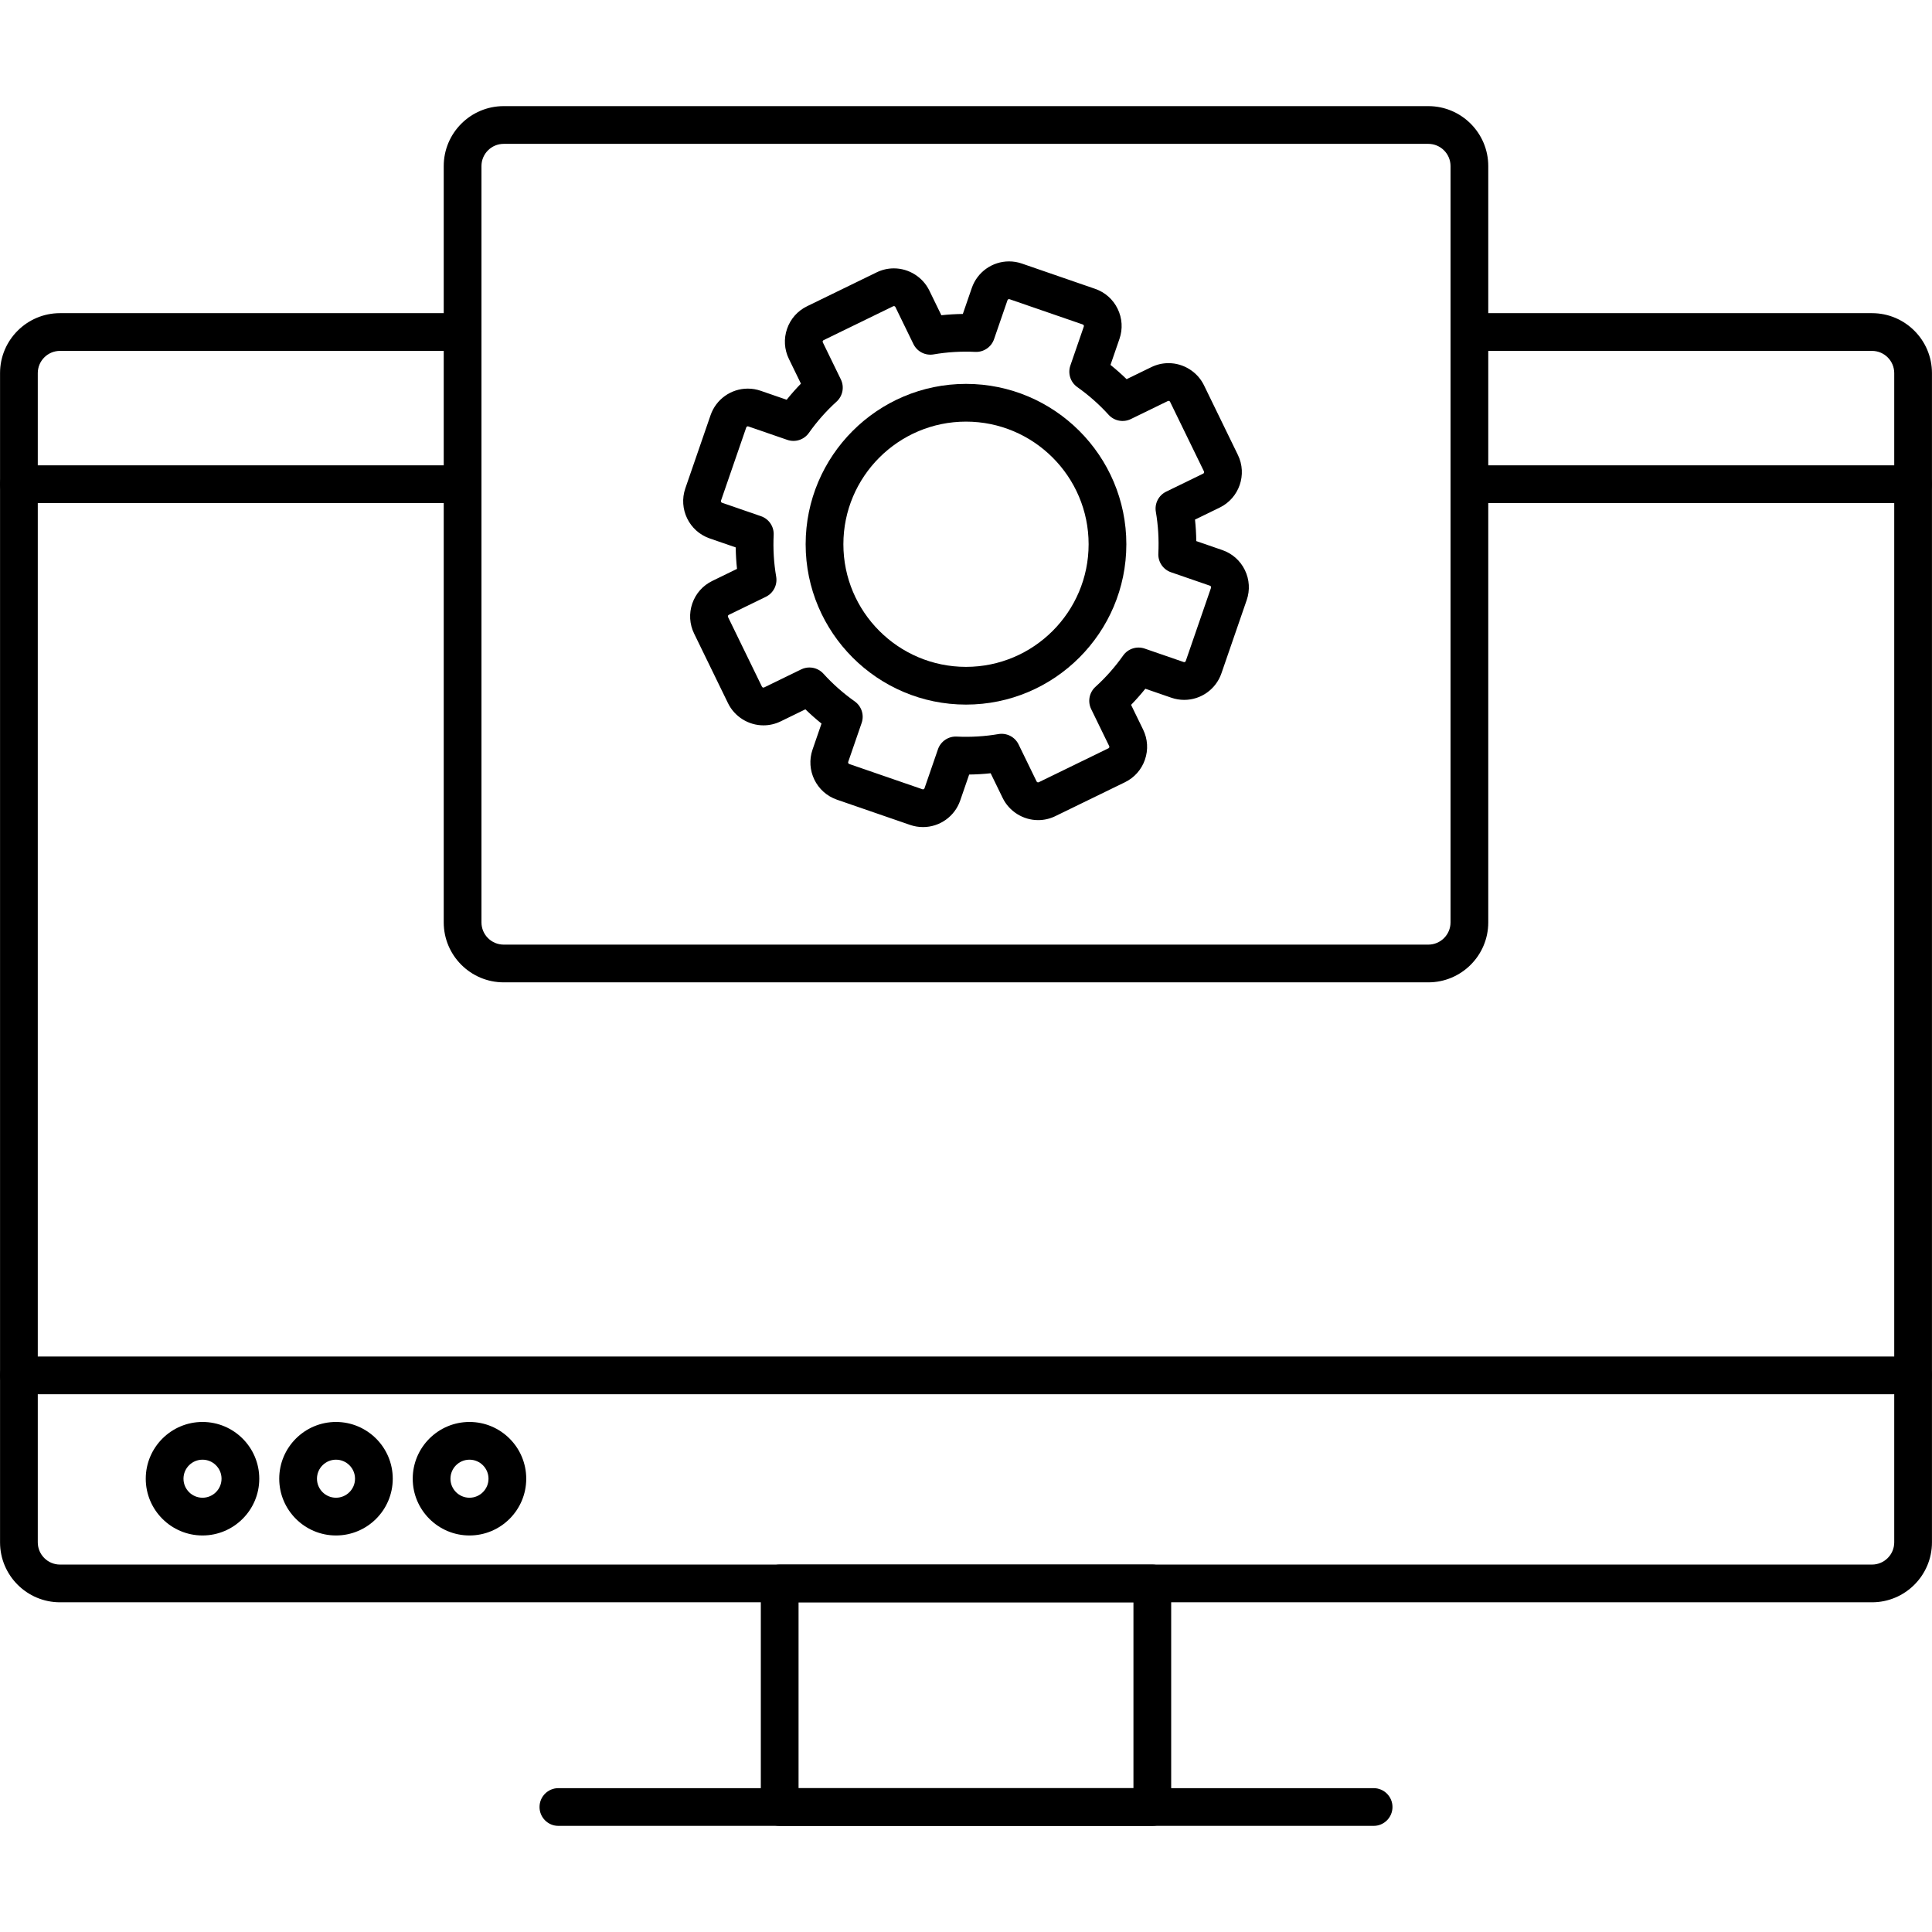
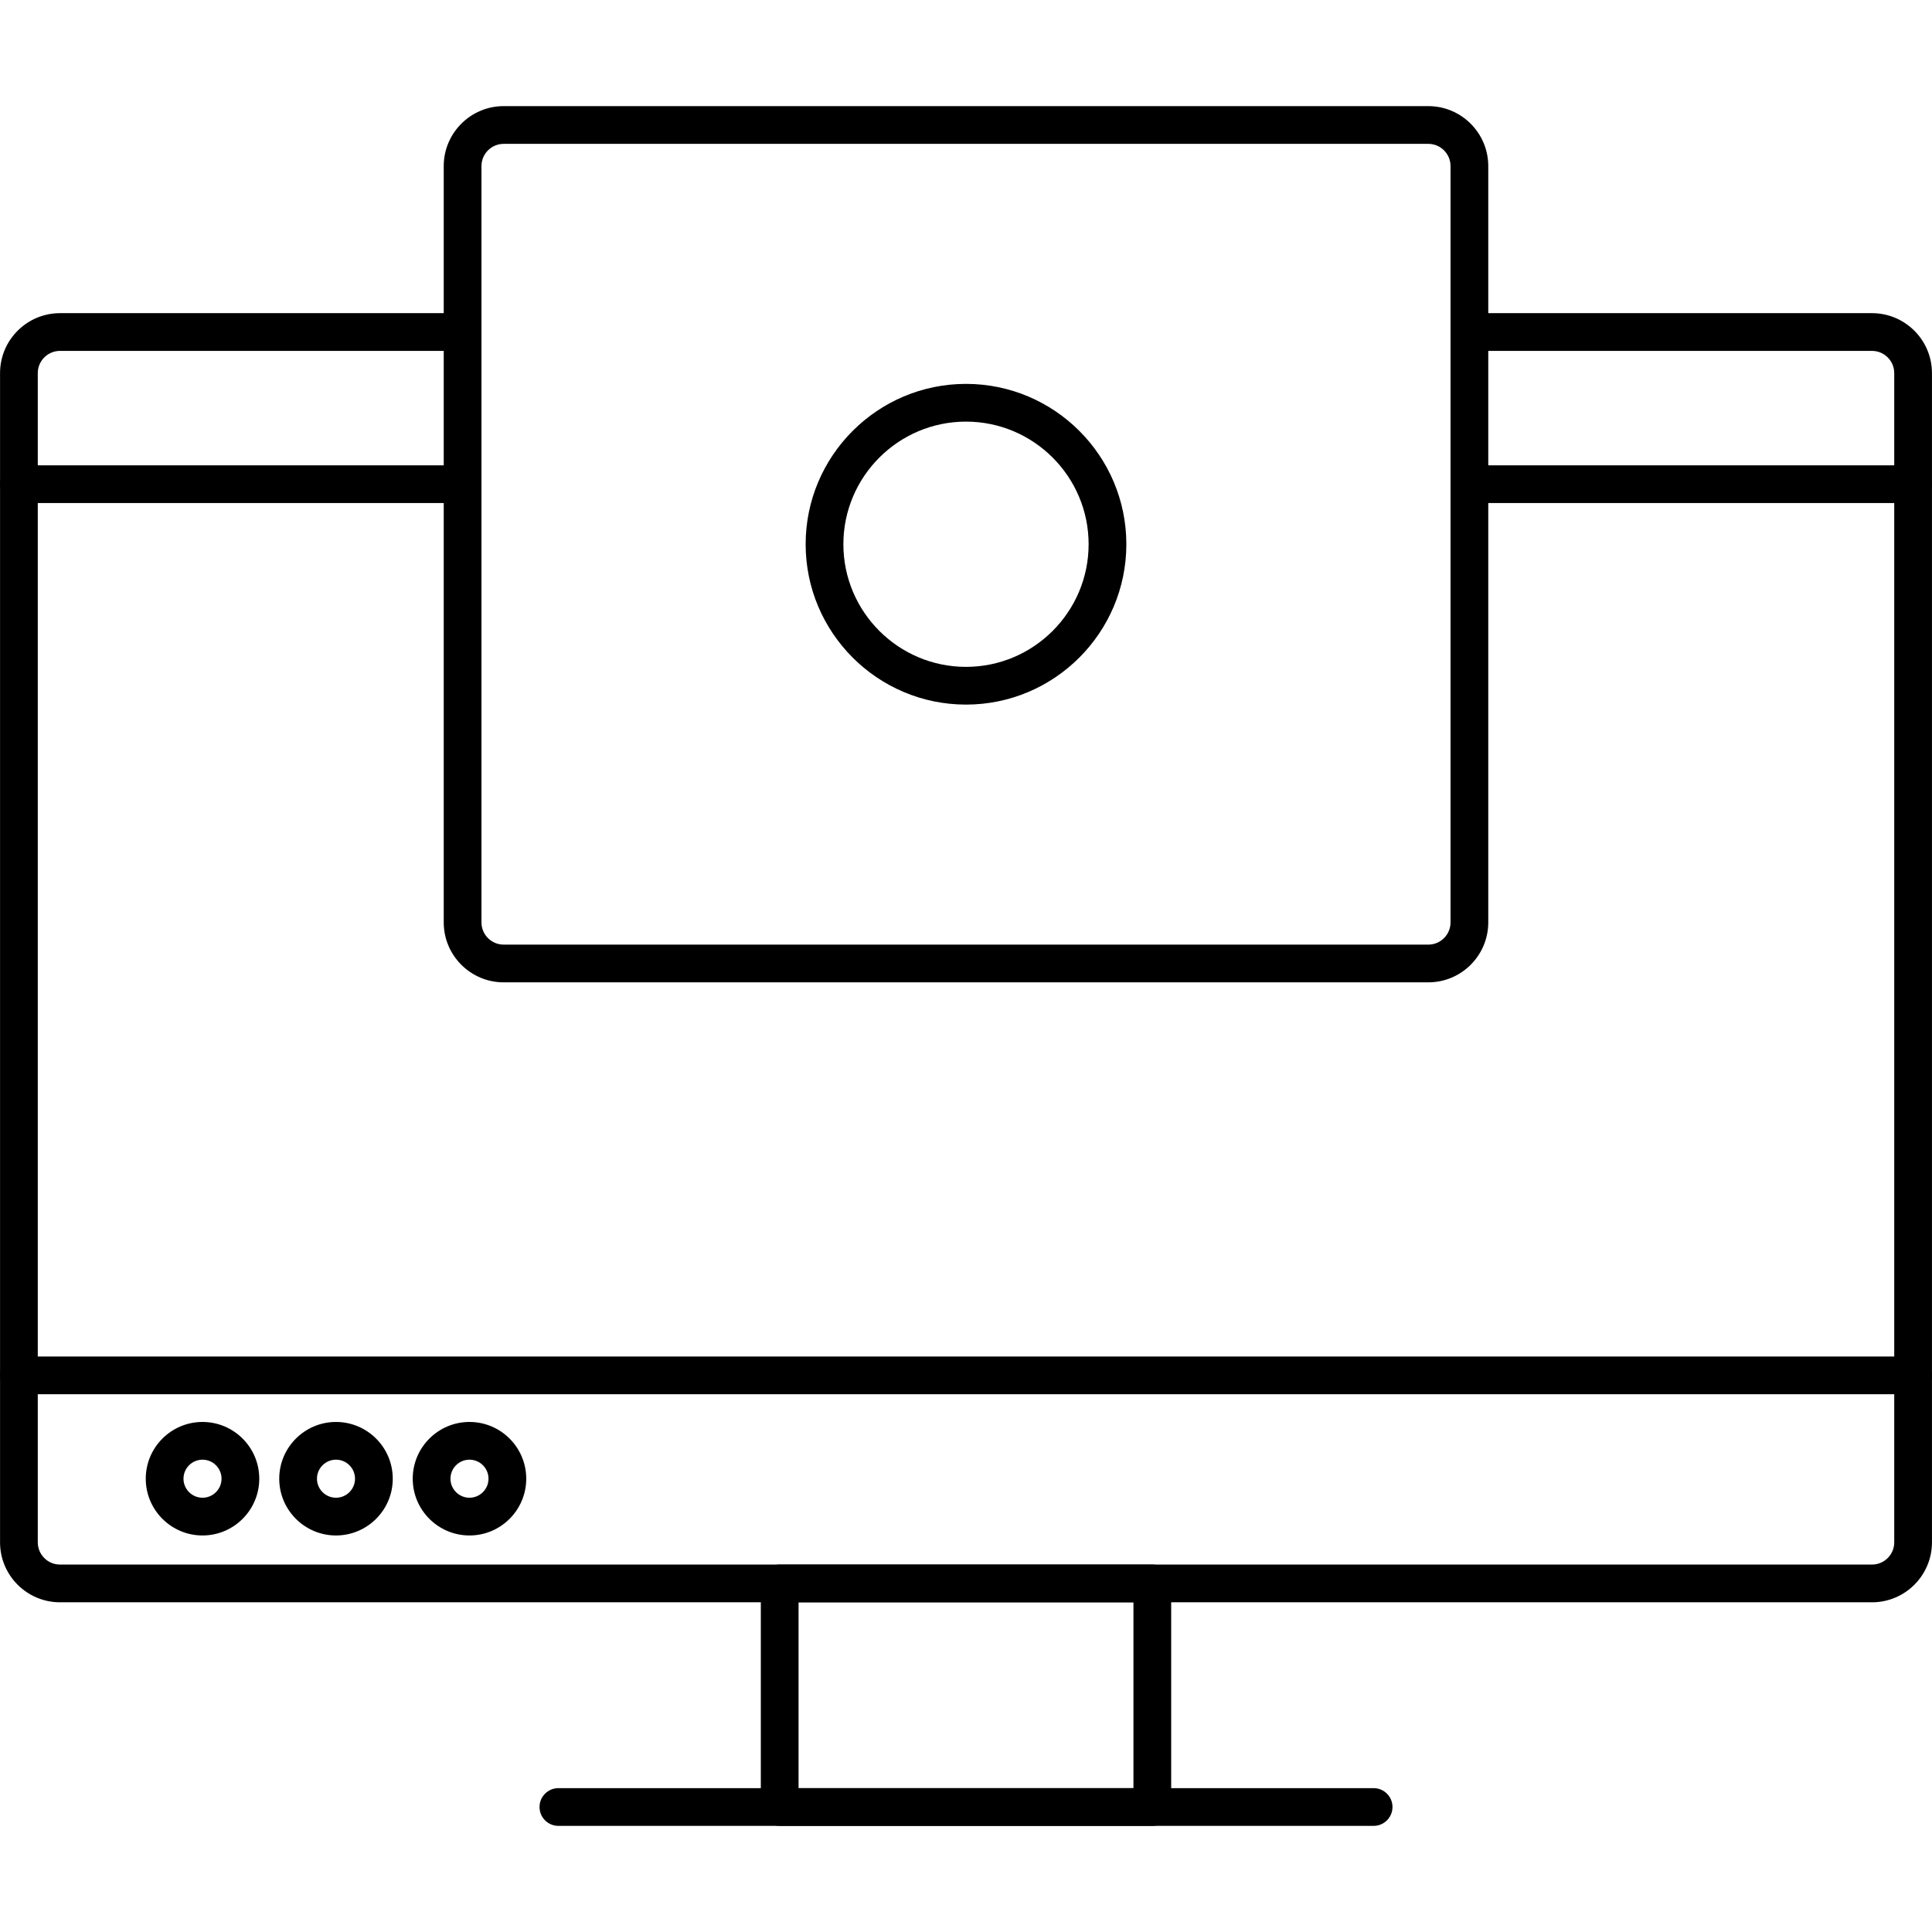
<svg xmlns="http://www.w3.org/2000/svg" width="512" height="512" fill-rule="evenodd" clip-rule="evenodd" image-rendering="optimizeQuality" shape-rendering="geometricPrecision" text-rendering="geometricPrecision" viewBox="0 0 512 512" id="web-development">
  <path d="M496.102 424.625l-480.202 0c-8.761,0 -15.889,-7.128 -15.889,-15.889l0 -309.858c0,-8.763 7.127,-15.889 15.889,-15.889l106.694 0c2.763,0 5,2.237 5,5 0,2.761 -2.237,5 -5,5l-106.694 0c-3.247,0 -5.889,2.642 -5.889,5.89l0 309.857c0,3.247 2.642,5.89 5.889,5.89l480.202 0c3.247,0 5.889,-2.642 5.889,-5.889l0 -309.857c0,-3.248 -2.642,-5.89 -5.889,-5.89l-106.694 0c-2.763,0 -5,-2.238 -5,-5 0,-2.763 2.237,-5 5,-5l106.694 0c8.76,0 15.888,7.128 15.888,15.889l0 309.857c0,8.761 -7.128,15.889 -15.888,15.889z" />
  <path d="M305.375 483.876l-98.749 0c-2.763 0-5-2.238-5-5l0-59.251c0-2.761 2.237-5 5-5l98.749 0c2.761 0 5 2.238 5 5l0 59.251c0 2.761-2.238 5-5 5zm-93.749-9.999l88.749 0 0-49.251-88.749 0 0 49.251 0 0zM506.99 369.49l-501.978 0c-2.763 0-5.001-2.238-5.001-5 0-2.763 2.238-5 5.001-5l501.978-.001c2.763 0 5 2.238 5 5 0 2.763-2.237 5.001-5 5.001zM506.99 133.311l-117.581 0c-2.763 0-5-2.237-5-5 0-2.761 2.237-5 5-5l117.581 0c2.763 0 5 2.238 5 5 0 2.763-2.237 5-5 5zM122.593 133.311l-117.581 0c-2.763 0-5.001-2.237-5.001-5 0-2.761 2.238-5 5.001-5l117.581 0c2.763 0 5.001 2.238 5.001 5 0 2.763-2.238 5-5.001 5z" />
  <path d="M364.022 483.876l-216.042 0c-2.763 0-5-2.238-5-5 0-2.763 2.237-5 5-5l216.042 0c2.763 0 5 2.237 5 5 0 2.761-2.237 5-5 5zM53.668 406.915c-8.294 0-15.041-6.748-15.041-15.041 0-8.294 6.748-15.041 15.041-15.041 8.294 0 15.041 6.748 15.041 15.041 0 8.294-6.748 15.041-15.041 15.041zm0-20.084c-2.78 0-5.042 2.262-5.042 5.042 0 2.779 2.262 5.041 5.042 5.041 2.779 0 5.042-2.262 5.042-5.041 0-2.78-2.263-5.042-5.042-5.042zM89.041 406.915c-8.294 0-15.041-6.748-15.041-15.041 0-8.294 6.748-15.041 15.041-15.041 8.295 0 15.043 6.748 15.043 15.041 0 8.294-6.748 15.041-15.043 15.041zm0-20.084c-2.779 0-5.041 2.262-5.041 5.042 0 2.779 2.262 5.041 5.041 5.041 2.781 0 5.043-2.262 5.043-5.041 0-2.78-2.262-5.042-5.043-5.042zM124.418 406.915c-8.294 0-15.041-6.748-15.041-15.041 0-8.294 6.748-15.041 15.041-15.041 8.294 0 15.041 6.748 15.041 15.041 0 8.294-6.748 15.041-15.041 15.041zm0-20.084c-2.78 0-5.042 2.262-5.042 5.042 0 2.779 2.262 5.041 5.042 5.041 2.779 0 5.041-2.262 5.041-5.041 0-2.78-2.262-5.042-5.041-5.042zM378.518 260.333l-245.036 0c-8.761 0-15.889-7.127-15.889-15.888l0-200.431c0-8.763 7.127-15.889 15.889-15.889l245.036 0c8.761 0 15.888 7.128 15.888 15.889l0 200.431c.001 8.763-7.127 15.888-15.888 15.888zm-245.036-222.209c-3.247 0-5.889 2.642-5.889 5.889l0 200.433c0 3.247 2.642 5.889 5.889 5.889l245.036 0c3.247 0 5.889-2.642 5.889-5.889l0-200.433c0-3.248-2.642-5.89-5.889-5.89l-245.036 0 0 .001z" />
  <path d="M256 186.725c-23.431,0 -42.494,-19.063 -42.494,-42.495 0,-23.432 19.062,-42.496 42.494,-42.496 23.432,0 42.494,19.063 42.494,42.496 0,23.432 -19.062,42.495 -42.494,42.495zm0 -74.991c-17.917,0 -32.495,14.578 -32.495,32.497 0,17.917 14.577,32.496 32.495,32.496 17.917,0 32.495,-14.577 32.495,-32.496 0,-17.919 -14.577,-32.497 -32.495,-32.497z" />
-   <path d="M244.595 219.185c-1.16,0 -2.304,-0.193 -3.405,-0.572l-19.396 -6.692c-5.439,-1.874 -8.339,-7.83 -6.462,-13.272l2.378 -6.893c-1.485,-1.194 -2.911,-2.457 -4.271,-3.778l-6.552 3.191c-1.439,0.699 -2.974,1.055 -4.566,1.055 -3.965,0 -7.651,-2.303 -9.389,-5.869l-8.983 -18.449c-1.22,-2.506 -1.393,-5.339 -0.482,-7.975 0.909,-2.637 2.792,-4.761 5.298,-5.981l6.55 -3.19c-0.202,-1.884 -0.317,-3.785 -0.341,-5.692l-6.893 -2.379c-5.439,-1.876 -8.34,-7.831 -6.462,-13.271l6.691 -19.396c1.453,-4.208 5.418,-7.035 9.868,-7.035 1.157,0 2.303,0.193 3.404,0.572l6.892 2.379c1.195,-1.486 2.458,-2.913 3.78,-4.272l-3.19 -6.553c-1.221,-2.505 -1.393,-5.337 -0.483,-7.974 0.911,-2.636 2.792,-4.76 5.3,-5.98l18.443 -8.982c1.437,-0.7 2.975,-1.055 4.567,-1.055 3.966,0 7.652,2.303 9.389,5.868l3.19 6.553c1.886,-0.203 3.79,-0.317 5.692,-0.341l2.378 -6.892c1.453,-4.208 5.419,-7.036 9.869,-7.036 1.157,0 2.303,0.193 3.403,0.572l19.395 6.695c2.635,0.908 4.76,2.79 5.98,5.295 1.221,2.507 1.394,5.339 0.483,7.975l-2.378 6.894c1.485,1.195 2.91,2.457 4.271,3.778l6.55 -3.189c1.439,-0.7 2.975,-1.055 4.566,-1.055 3.967,0 7.654,2.303 9.39,5.869l8.982 18.448c2.52,5.174 0.359,11.434 -4.814,13.955l-6.55 3.189c0.202,1.887 0.314,3.788 0.34,5.694l6.893 2.378c2.635,0.909 4.759,2.79 5.98,5.296 1.221,2.506 1.393,5.34 0.482,7.977l-6.692 19.395c-1.45,4.208 -5.415,7.035 -9.867,7.035 -1.157,0 -2.303,-0.193 -3.403,-0.572l-6.894 -2.379c-1.195,1.486 -2.458,2.913 -3.778,4.272l3.189 6.55c1.222,2.506 1.394,5.339 0.483,7.974 -0.907,2.636 -2.79,4.759 -5.296,5.98l-18.448 8.985c-1.439,0.7 -2.974,1.054 -4.565,1.054 -3.967,0 -7.652,-2.303 -9.39,-5.869l-3.189 -6.55c-1.889,0.203 -3.79,0.317 -5.693,0.341l-2.378 6.892c-1.453,4.206 -5.418,7.033 -9.866,7.033zm-30.086 -42.292c1.38,0 2.735,0.57 3.707,1.643 2.464,2.72 5.254,5.189 8.291,7.338 1.814,1.284 2.563,3.612 1.838,5.712l-3.561 10.323c-0.078,0.229 0.043,0.48 0.27,0.559l19.396 6.691c0.05,0.018 0.096,0.025 0.143,0.025 0.116,0 0.333,-0.063 0.413,-0.298l3.561 -10.32c0.725,-2.101 2.764,-3.48 4.97,-3.363 3.713,0.18 7.445,-0.044 11.054,-0.664 2.191,-0.371 4.368,0.738 5.341,2.738l4.779 9.814c0.116,0.235 0.352,0.248 0.398,0.248 0.064,0 0.124,-0.015 0.188,-0.046l18.448 -8.985c0.107,-0.052 0.183,-0.136 0.222,-0.249 0.039,-0.115 0.032,-0.227 -0.021,-0.335l-4.779 -9.813c-0.973,-1.998 -0.509,-4.401 1.139,-5.894 2.717,-2.461 5.185,-5.252 7.337,-8.294 1.284,-1.814 3.612,-2.563 5.714,-1.838l10.324 3.562c0.047,0.018 0.094,0.025 0.142,0.025 0.116,0 0.333,-0.061 0.413,-0.294l6.692 -19.398c0.039,-0.115 0.033,-0.228 -0.02,-0.334 -0.052,-0.109 -0.137,-0.183 -0.25,-0.222l-10.324 -3.563c-2.102,-0.724 -3.474,-2.751 -3.364,-4.971 0.183,-3.716 -0.04,-7.435 -0.661,-11.053 -0.377,-2.191 0.738,-4.369 2.738,-5.341l9.813 -4.779c0.217,-0.105 0.309,-0.369 0.202,-0.586l-8.982 -18.447c-0.115,-0.235 -0.353,-0.247 -0.399,-0.247 -0.065,0 -0.125,0.014 -0.189,0.045l-9.809 4.778c-2,0.973 -4.402,0.51 -5.894,-1.136 -2.467,-2.721 -5.258,-5.19 -8.295,-7.339 -1.813,-1.284 -2.563,-3.611 -1.838,-5.711l3.561 -10.324c0.039,-0.115 0.033,-0.227 -0.021,-0.334 -0.052,-0.109 -0.137,-0.184 -0.25,-0.223l-19.395 -6.693c-0.05,-0.018 -0.097,-0.025 -0.143,-0.025 -0.117,0 -0.335,0.063 -0.417,0.299l-3.562 10.322c-0.726,2.101 -2.77,3.47 -4.97,3.363 -3.707,-0.182 -7.443,0.043 -11.052,0.664 -2.187,0.379 -4.369,-0.738 -5.343,-2.739l-4.776 -9.813c-0.115,-0.235 -0.352,-0.247 -0.398,-0.247 -0.064,0 -0.125,0.014 -0.188,0.045l-18.445 8.983c-0.11,0.053 -0.184,0.137 -0.224,0.25 -0.039,0.113 -0.032,0.226 0.02,0.332l4.779 9.816c0.974,2 0.509,4.401 -1.139,5.895 -2.717,2.46 -5.185,5.25 -7.338,8.291 -1.283,1.814 -3.612,2.564 -5.712,1.838l-10.323 -3.561c-0.048,-0.018 -0.096,-0.026 -0.142,-0.026 -0.117,0 -0.334,0.064 -0.416,0.299l-6.692 19.394c-0.078,0.229 0.044,0.478 0.272,0.557l10.324 3.563c2.1,0.725 3.47,2.748 3.363,4.969 -0.181,3.722 0.041,7.44 0.664,11.052 0.377,2.192 -0.738,4.369 -2.739,5.343l-9.813 4.779c-0.107,0.053 -0.183,0.137 -0.222,0.25 -0.04,0.115 -0.033,0.228 0.02,0.337l8.983 18.447c0.115,0.235 0.352,0.247 0.399,0.247 0.064,0 0.123,-0.014 0.188,-0.045l9.813 -4.779c0.699,-0.34 1.448,-0.506 2.189,-0.506z" />
</svg>